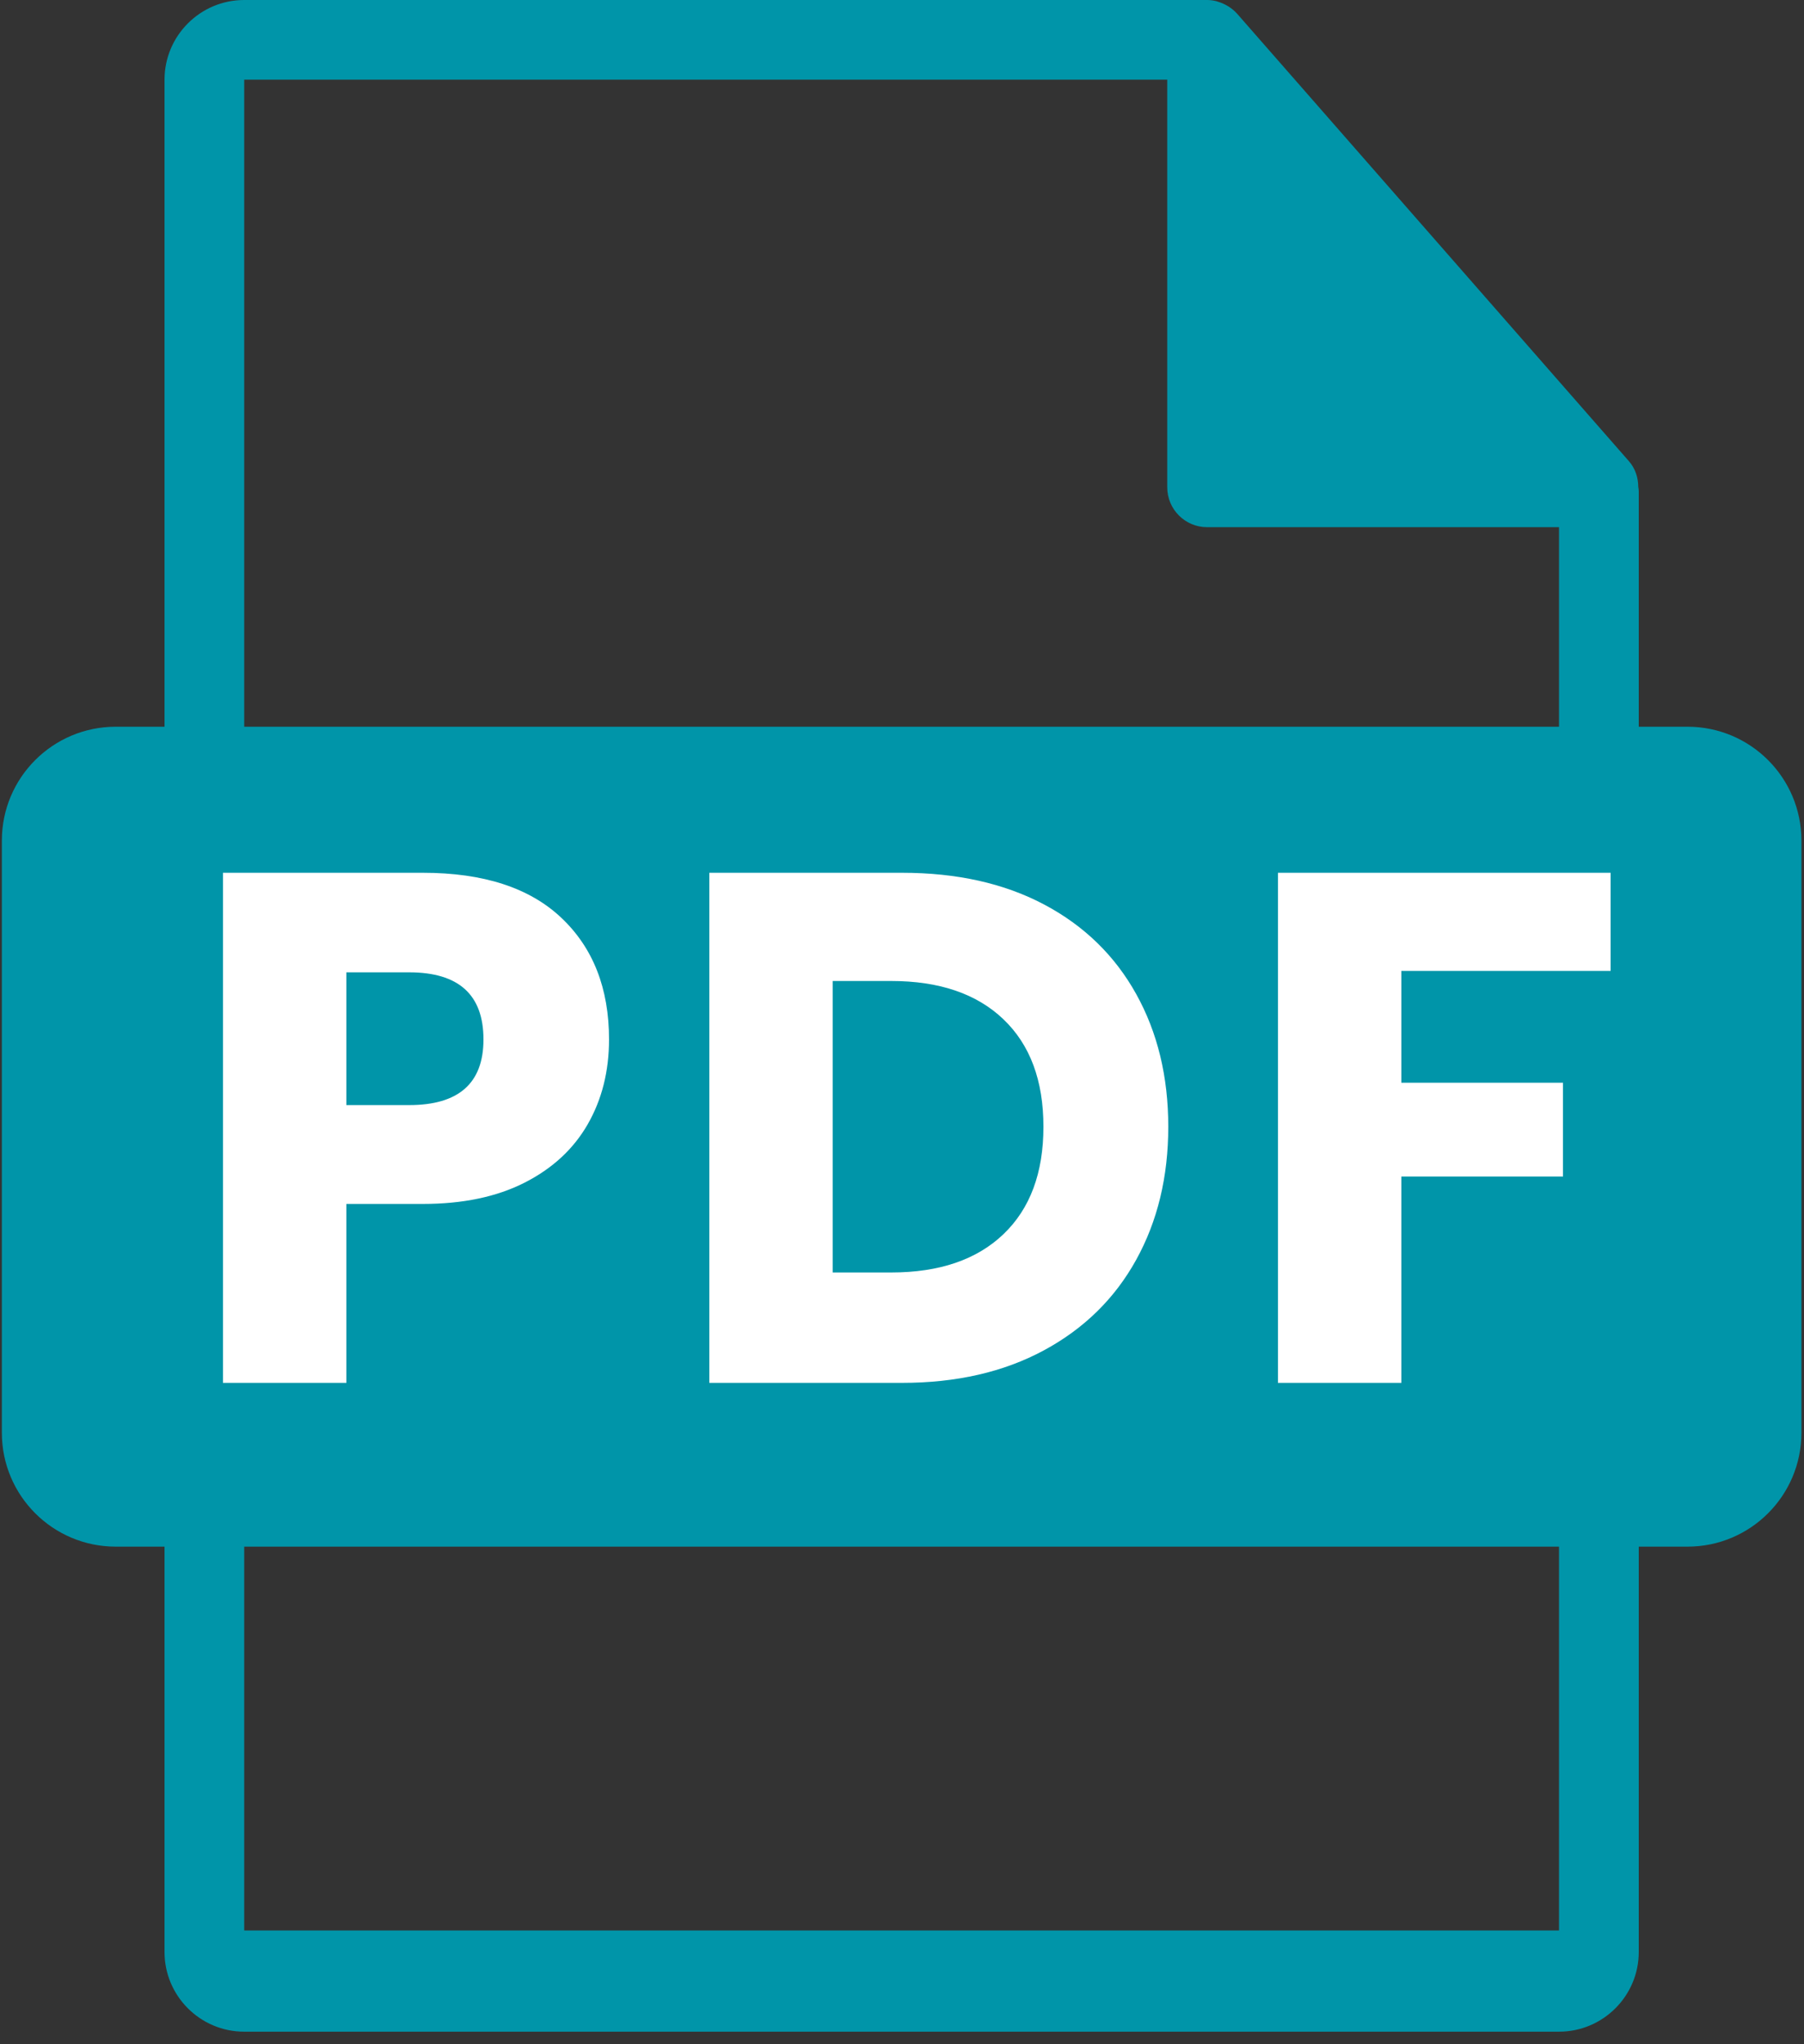
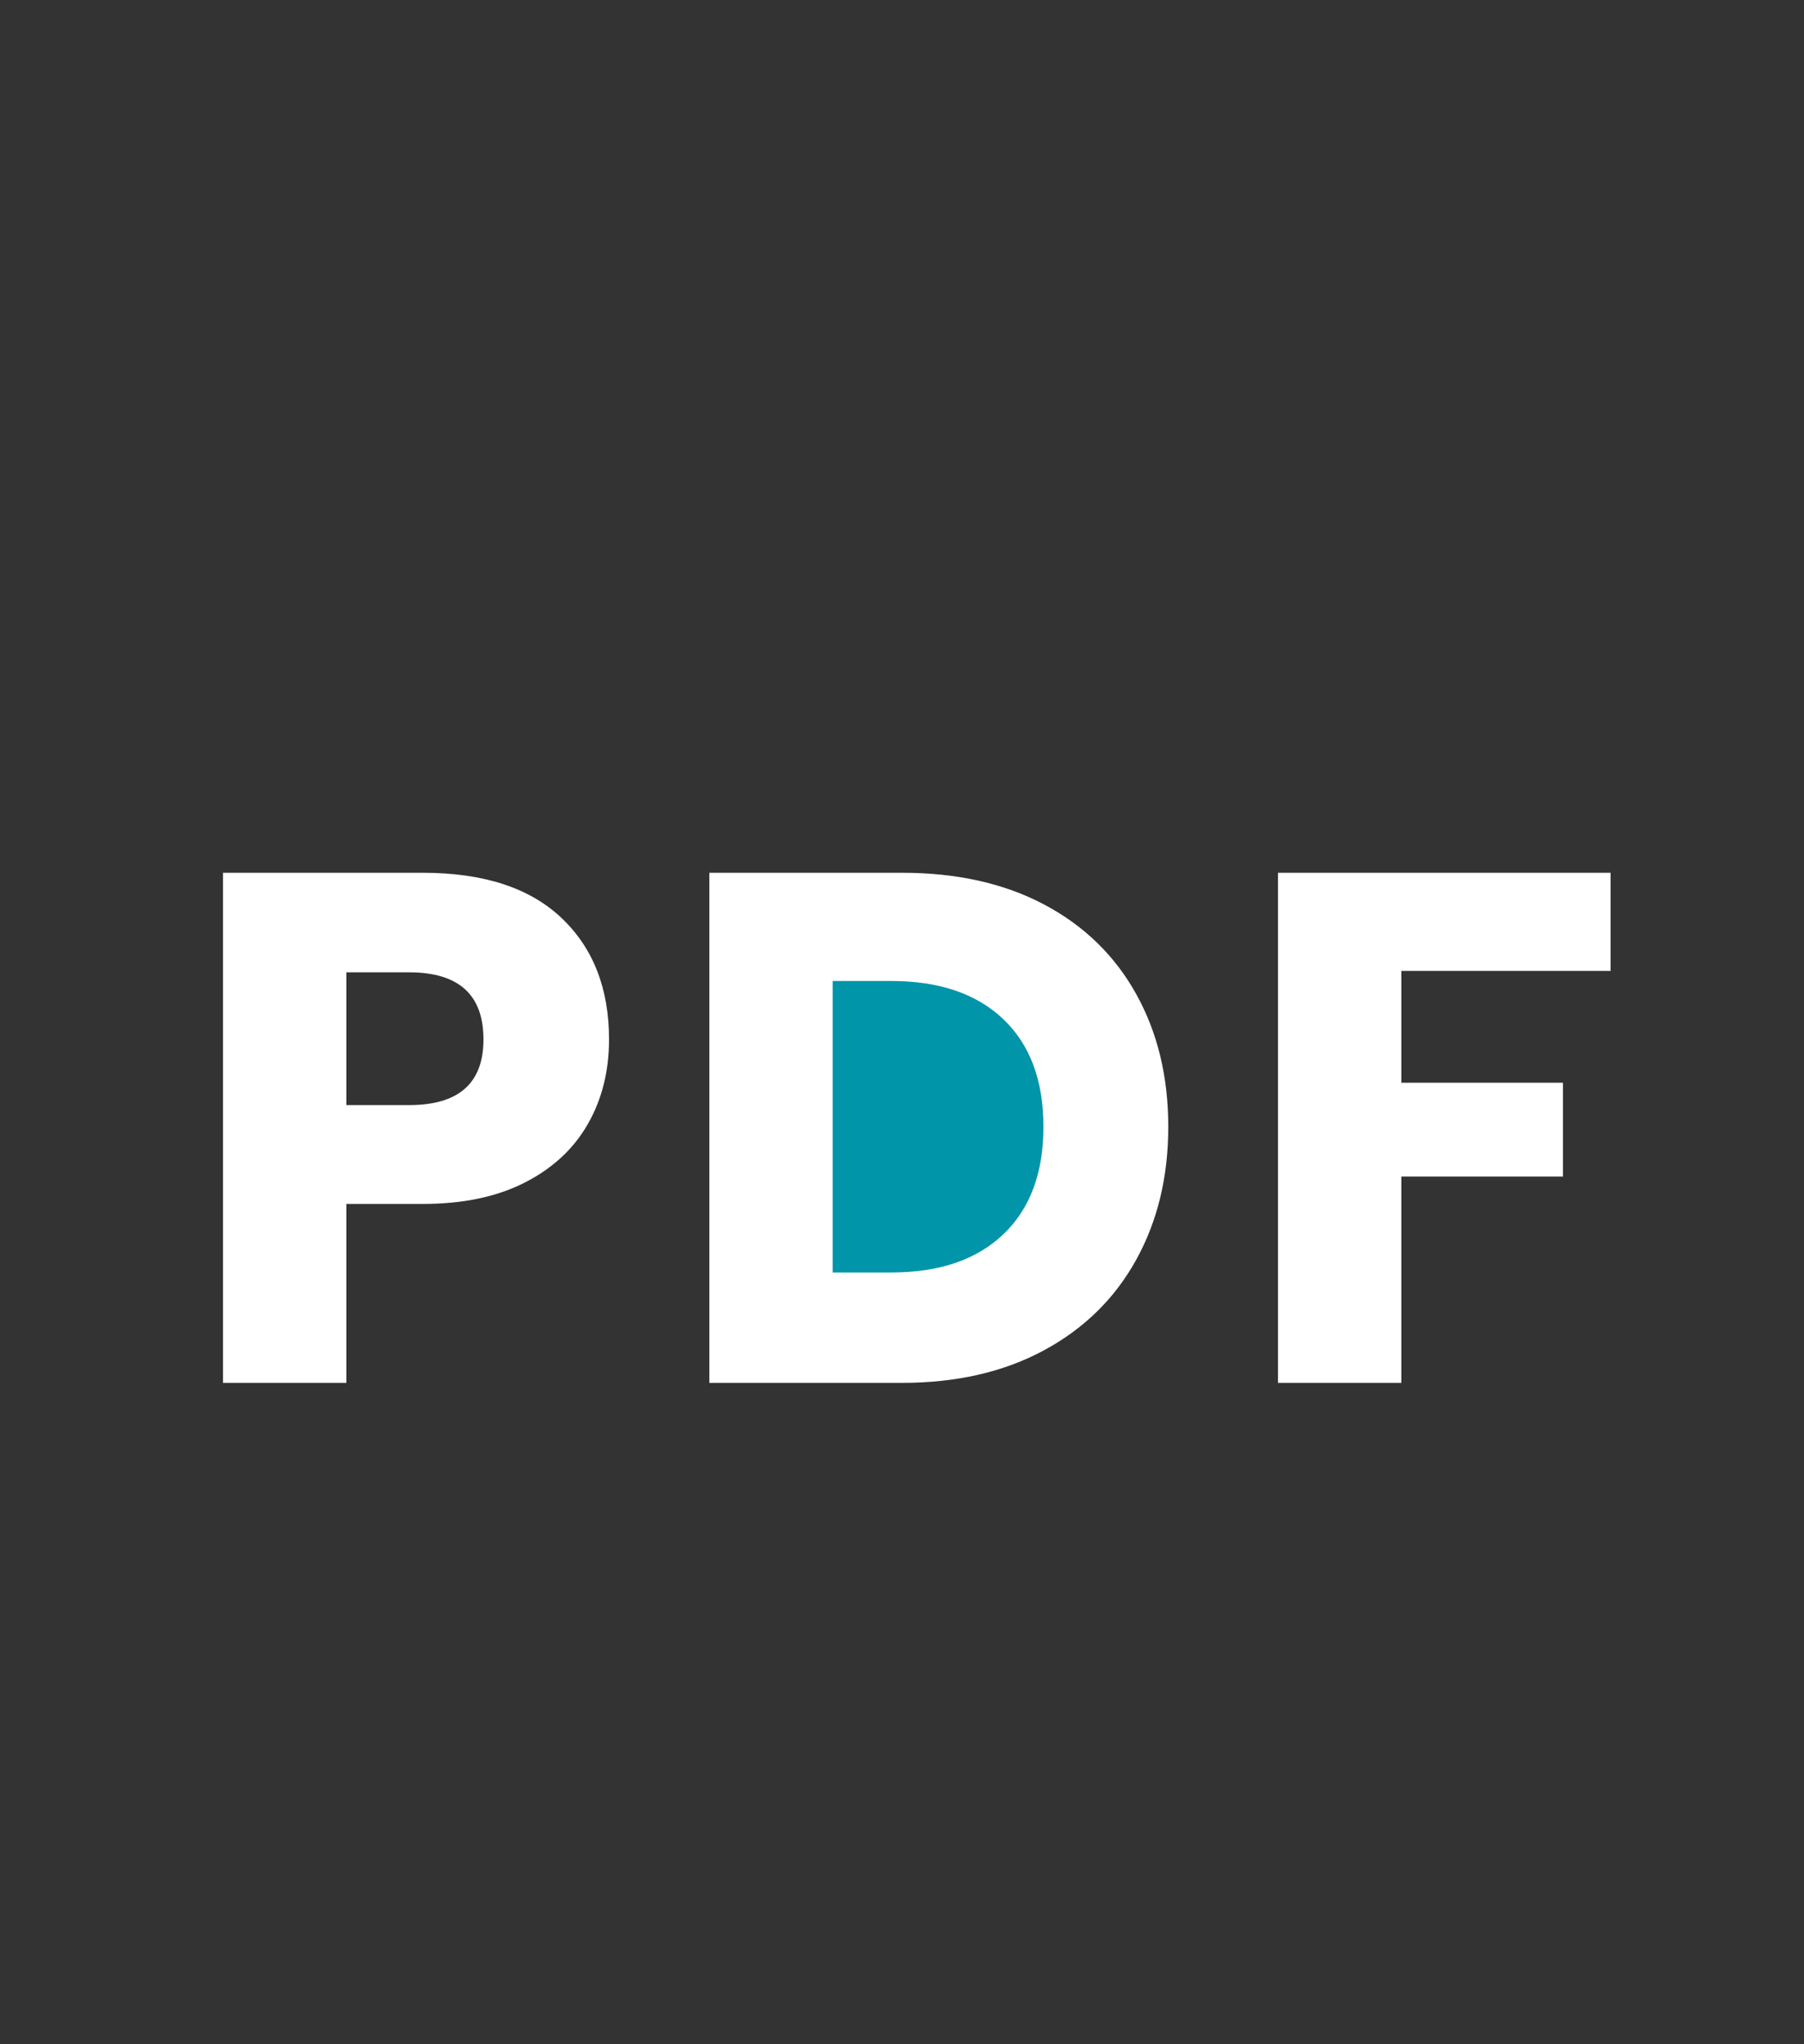
<svg xmlns="http://www.w3.org/2000/svg" width="30px" height="34px" viewBox="0 0 30 34" version="1.1">
  <rect x="0" y="0" width="30" height="34" fill="#333333" stroke="none" />
  <title>pdf</title>
  <desc>Created with Sketch.</desc>
  <g id="Symbols" stroke="none" stroke-width="1" fill="none" fill-rule="evenodd">
    <g id="Document" transform="translate(-730, -16)">
      <g id="Group-3">
        <g id="pdf" transform="translate(730, 16)">
          <g id="flaticon1552944878-svg" stroke-width="1" transform="translate(0, -0)" fill="#0095A9">
-             <path d="M7.937,17.314 C7.937,16.404 7.306,15.861 6.191,15.861 C5.736,15.861 5.428,15.905 5.266,15.949 L5.266,18.871 C5.457,18.915 5.692,18.929 6.014,18.929 C7.204,18.929 7.937,18.328 7.937,17.314 Z" id="Path" />
            <path d="M14.839,15.891 C14.339,15.891 14.017,15.935 13.826,15.979 L13.826,22.453 C14.017,22.497 14.325,22.497 14.604,22.497 C16.63,22.511 17.951,21.396 17.951,19.033 C17.966,16.977 16.762,15.891 14.839,15.891 Z" id="Path" />
-             <path d="M28.063,12.087 L27.252,12.087 L27.252,8.172 C27.252,8.148 27.248,8.123 27.244,8.098 C27.243,7.943 27.194,7.79 27.087,7.669 L20.572,0.227 C20.57,0.225 20.568,0.224 20.567,0.222 C20.528,0.179 20.483,0.143 20.435,0.111 C20.421,0.102 20.406,0.094 20.392,0.086 C20.35,0.063 20.306,0.044 20.261,0.031 C20.249,0.027 20.238,0.022 20.225,0.019 C20.176,0.007 20.125,0 20.073,0 L4.061,0 C3.33,0 2.736,0.595 2.736,1.325 L2.736,12.087 L1.925,12.087 C0.879,12.087 0.031,12.934 0.031,13.981 L0.031,23.83 C0.031,24.876 0.879,25.724 1.925,25.724 L2.736,25.724 L2.736,32.466 C2.736,33.197 3.33,33.791 4.061,33.791 L25.926,33.791 C26.657,33.791 27.252,33.197 27.252,32.466 L27.252,25.724 L28.063,25.724 C29.109,25.724 29.957,24.876 29.957,23.83 L29.957,13.981 C29.957,12.935 29.109,12.087 28.063,12.087 Z M4.061,1.325 L19.411,1.325 L19.411,8.105 C19.411,8.471 19.708,8.768 20.073,8.768 L25.926,8.768 L25.926,12.087 L4.061,12.087 L4.061,1.325 Z M20.329,18.958 C20.329,20.853 19.639,22.159 18.683,22.967 C17.642,23.833 16.056,24.244 14.119,24.244 C12.96,24.244 12.138,24.17 11.579,24.097 L11.579,14.378 C12.401,14.246 13.474,14.173 14.604,14.173 C16.482,14.173 17.701,14.511 18.656,15.23 C19.683,15.993 20.329,17.211 20.329,18.958 Z M3.049,24.141 L3.049,14.378 C3.739,14.261 4.708,14.173 6.073,14.173 C7.453,14.173 8.437,14.437 9.097,14.966 C9.729,15.465 10.153,16.287 10.153,17.256 C10.153,18.225 9.831,19.047 9.244,19.605 C8.48,20.324 7.35,20.648 6.029,20.648 C5.735,20.648 5.47,20.633 5.266,20.603 L5.266,24.141 L3.049,24.141 L3.049,24.141 Z M25.926,32.108 L4.061,32.108 L4.061,25.724 L25.926,25.724 L25.926,32.108 L25.926,32.108 Z M27.847,16.081 L24.043,16.081 L24.043,18.342 L27.596,18.342 L27.596,20.163 L24.043,20.163 L24.043,24.141 L21.799,24.141 L21.799,14.246 L27.847,14.246 L27.847,16.081 Z" id="Shape" fill-rule="nonzero" />
          </g>
-           <rect id="Rectangle" fill="#0095A9" x="2" y="13" width="27" height="12" />
          <path d="M5.76,20.024 L5.76,23 L3.708,23 L3.708,14.516 L7.032,14.516 C8.04,14.516 8.808,14.766 9.336,15.266 C9.864,15.766 10.128,16.44 10.128,17.288 C10.128,17.816 10.01,18.286 9.774,18.698 C9.538,19.11 9.188,19.434 8.724,19.67 C8.26,19.906 7.696,20.024 7.032,20.024 L5.76,20.024 Z M6.804,18.38 C7.628,18.38 8.04,18.016 8.04,17.288 C8.04,16.544 7.628,16.172 6.804,16.172 L5.76,16.172 L5.76,18.38 L6.804,18.38 Z M19.428,18.74 C19.428,19.572 19.25,20.31 18.894,20.954 C18.538,21.598 18.026,22.1 17.358,22.46 C16.69,22.82 15.904,23 15,23 L11.796,23 L11.796,14.516 L15,14.516 C15.912,14.516 16.7,14.692 17.364,15.044 C18.028,15.396 18.538,15.892 18.894,16.532 C19.25,17.172 19.428,17.908 19.428,18.74 Z M14.82,21.164 C15.62,21.164 16.242,20.952 16.686,20.528 C17.13,20.104 17.352,19.508 17.352,18.74 C17.352,17.972 17.13,17.376 16.686,16.952 C16.242,16.528 15.62,16.316 14.82,16.316 L13.848,16.316 L13.848,21.164 L14.82,21.164 Z M26.784,14.516 L26.784,16.148 L23.304,16.148 L23.304,18.008 L25.992,18.008 L25.992,19.568 L23.304,19.568 L23.304,23 L21.252,23 L21.252,14.516 L26.784,14.516 Z" id="PDF" fill="#FFFFFF" />
        </g>
      </g>
    </g>
  </g>
</svg>